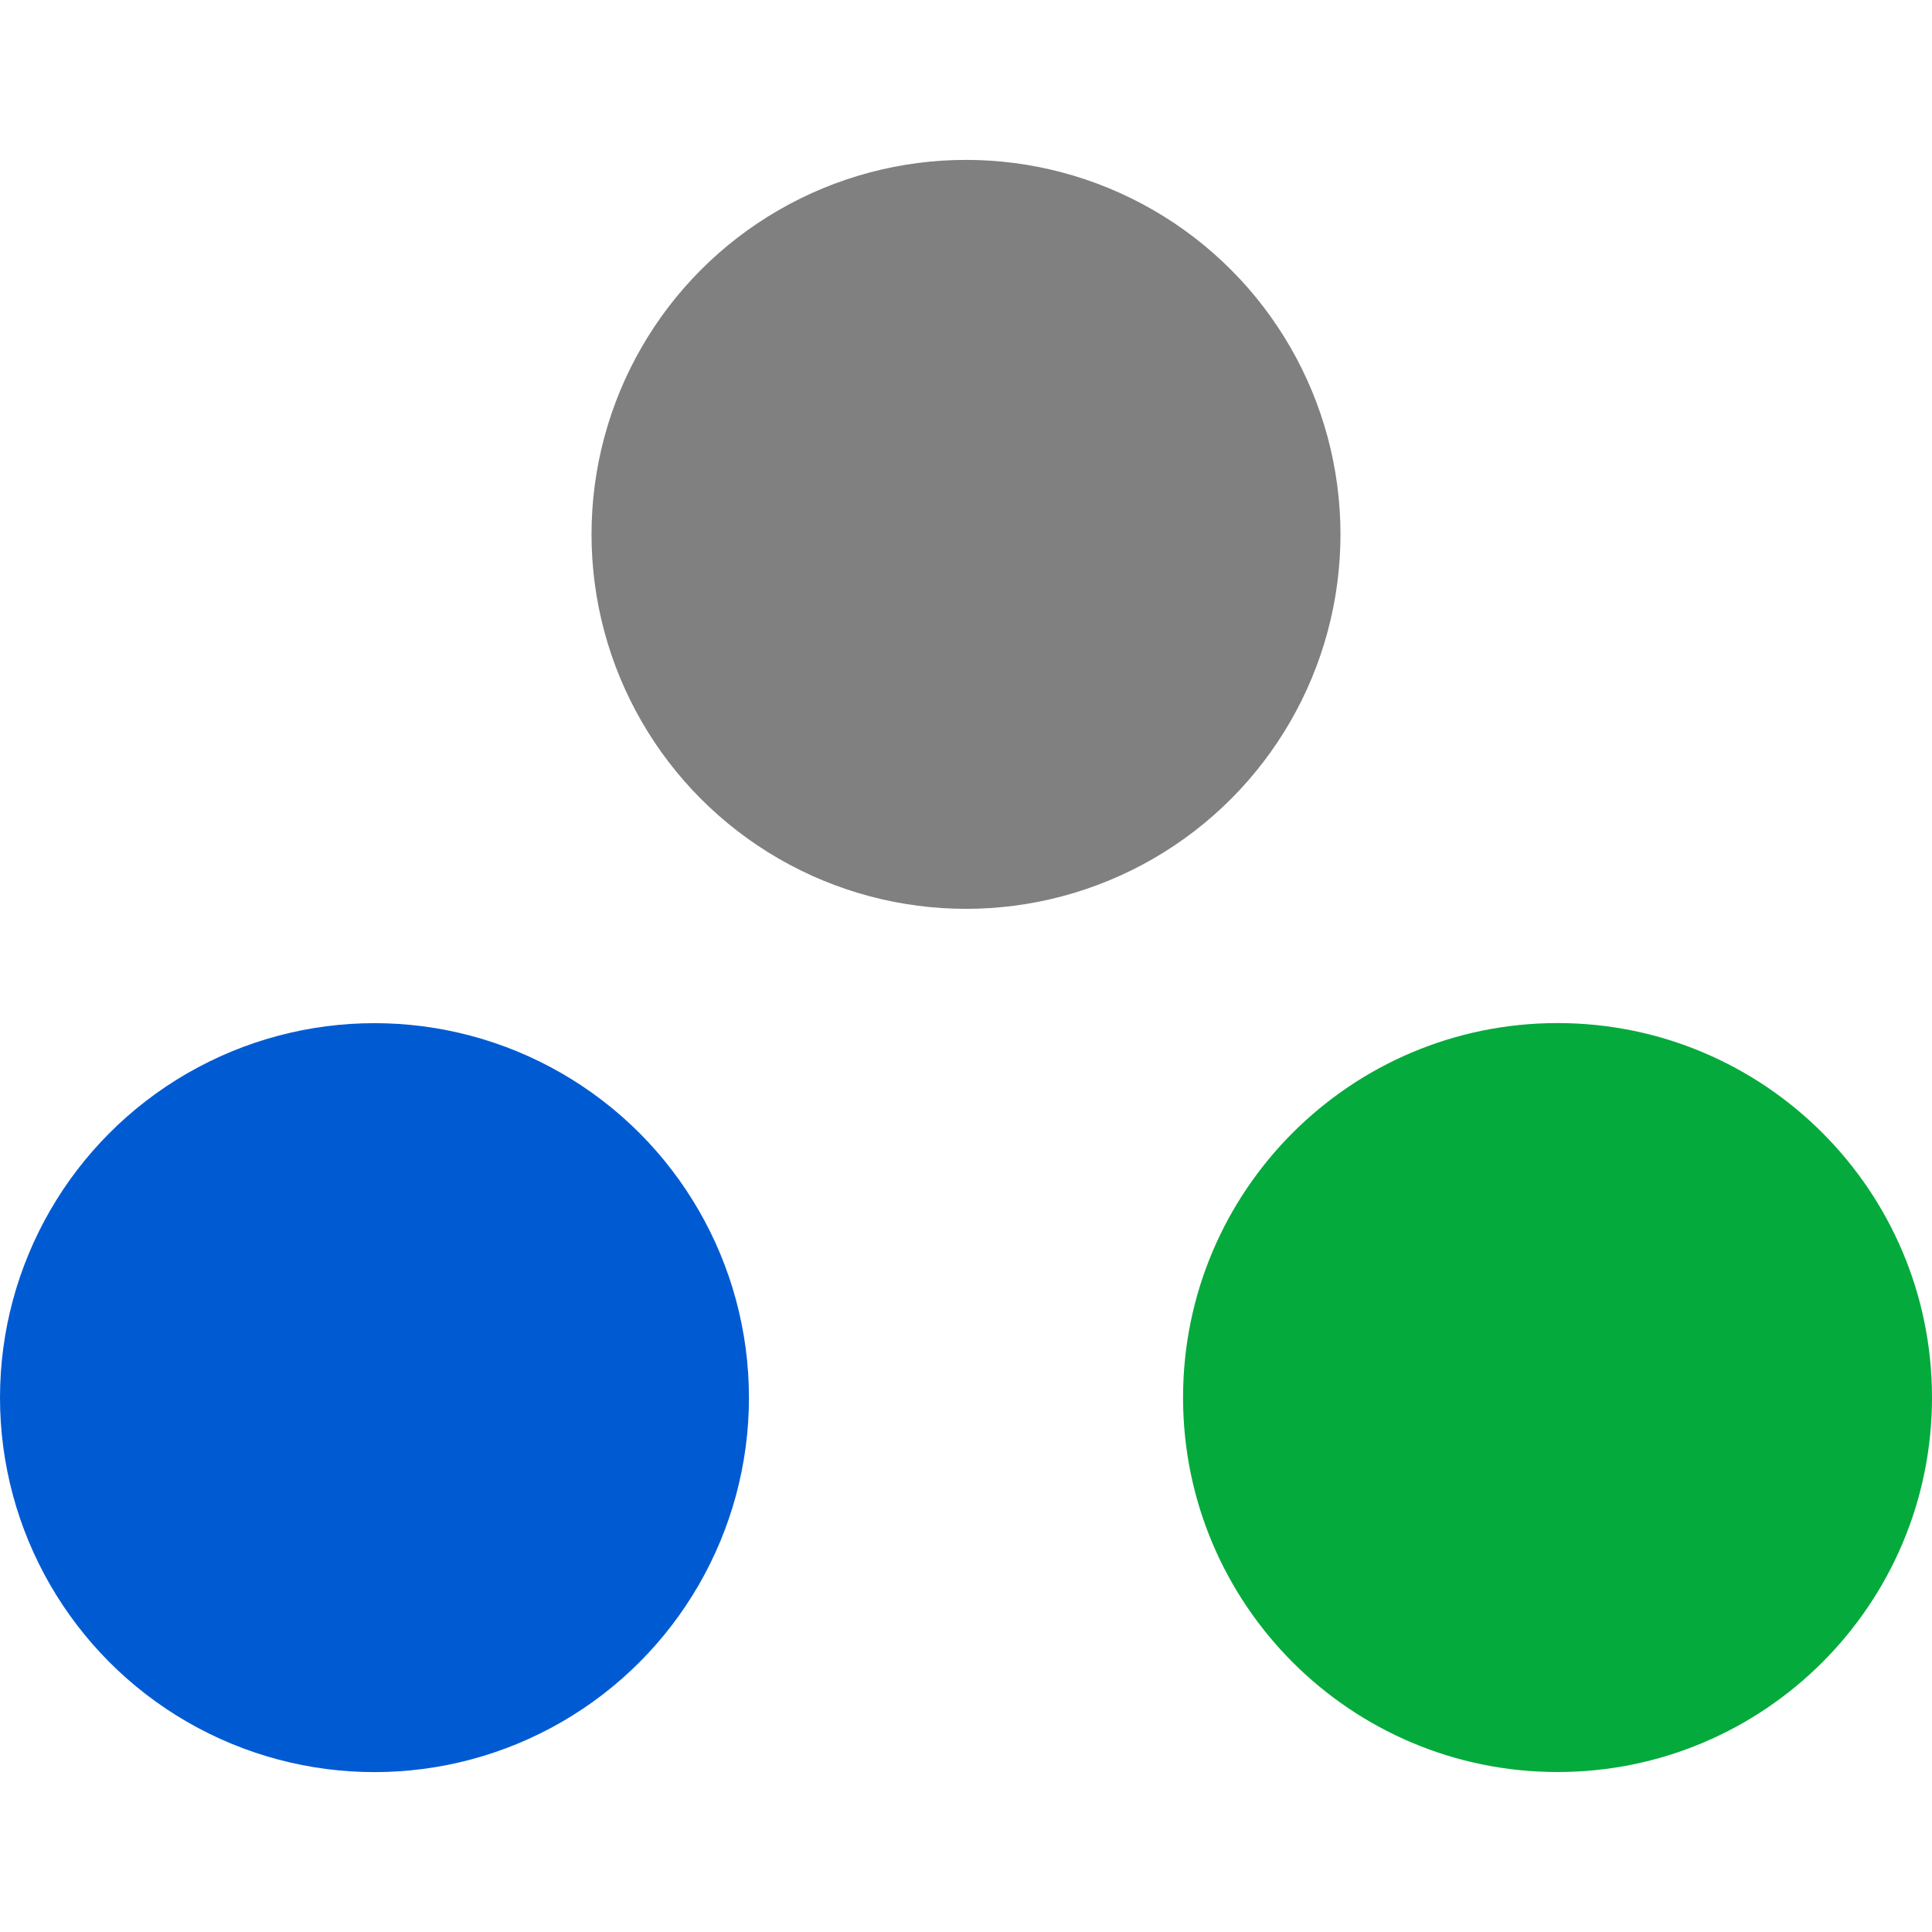
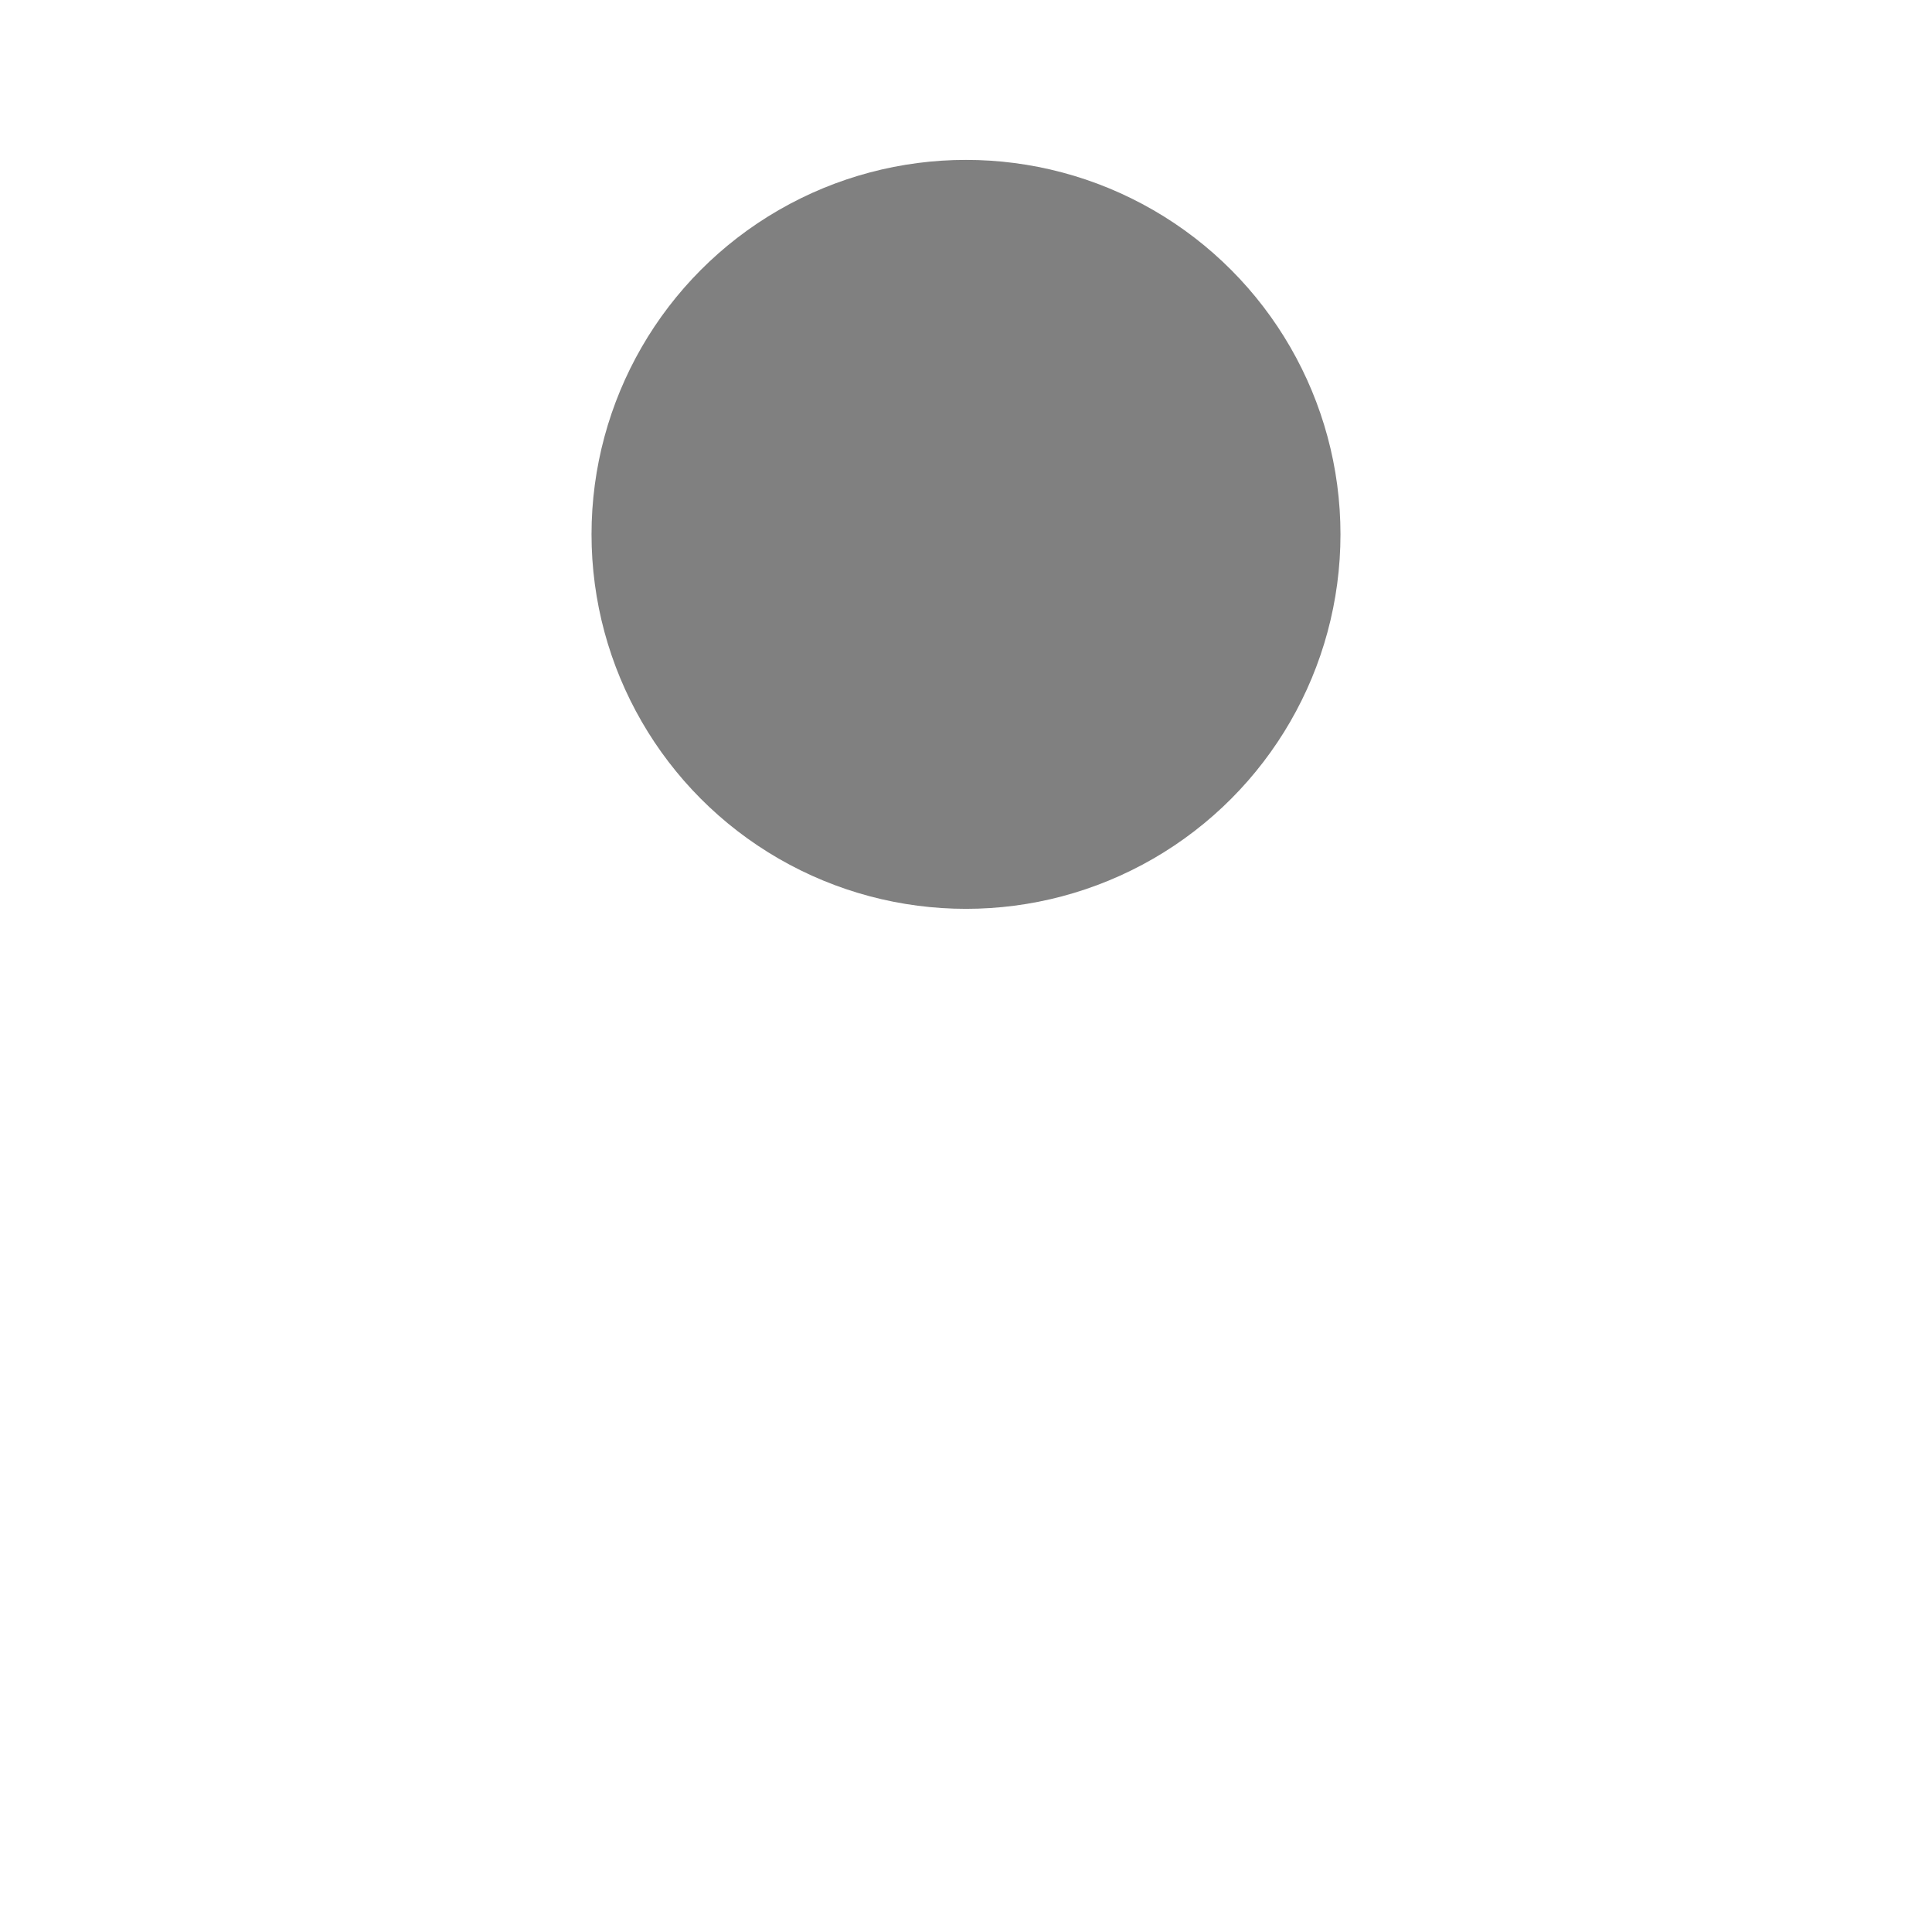
<svg xmlns="http://www.w3.org/2000/svg" fill="#000000" xml:space="preserve" viewBox="0 0 512 512" id="Layer_1" version="1.1" width="36px" height="36px">
  <g stroke-width="0" id="SVGRepo_bgCarrier" />
  <g stroke-linejoin="round" stroke-linecap="round" id="SVGRepo_tracerCarrier" />
  <g id="SVGRepo_iconCarrier">
-     <circle r="99.24" cy="370.388" cx="99.24" style="fill:#005BD3;" />
    <circle r="99.24" cy="141.612" cx="256" style="fill:#808080;" />
-     <path d="M412.76,465.588c-52.6,0-95.24-42.64-95.24-95.24s42.64-95.24,95.24-95.24s95.24,42.64,95.24,95.24 c0,0.016,0,0.024,0,0.04C507.92,422.948,465.32,465.524,412.76,465.588z" style="fill:#05AA3D;" />
-     <path d="M412.76,279.124c50.392,0.008,91.24,40.856,91.232,91.248s-40.856,91.24-91.248,91.232 c-50.376-0.008-91.216-40.84-91.232-91.216C321.56,320.012,362.384,279.18,412.76,279.124 M412.76,271.124 c-54.808,0-99.24,44.432-99.24,99.24s44.432,99.24,99.24,99.24c54.8,0,99.224-44.416,99.24-99.216 c0.016-54.808-44.408-99.248-99.216-99.264C412.776,271.124,412.768,271.124,412.76,271.124z" style="fill:#05AA3D;" />
  </g>
</svg>